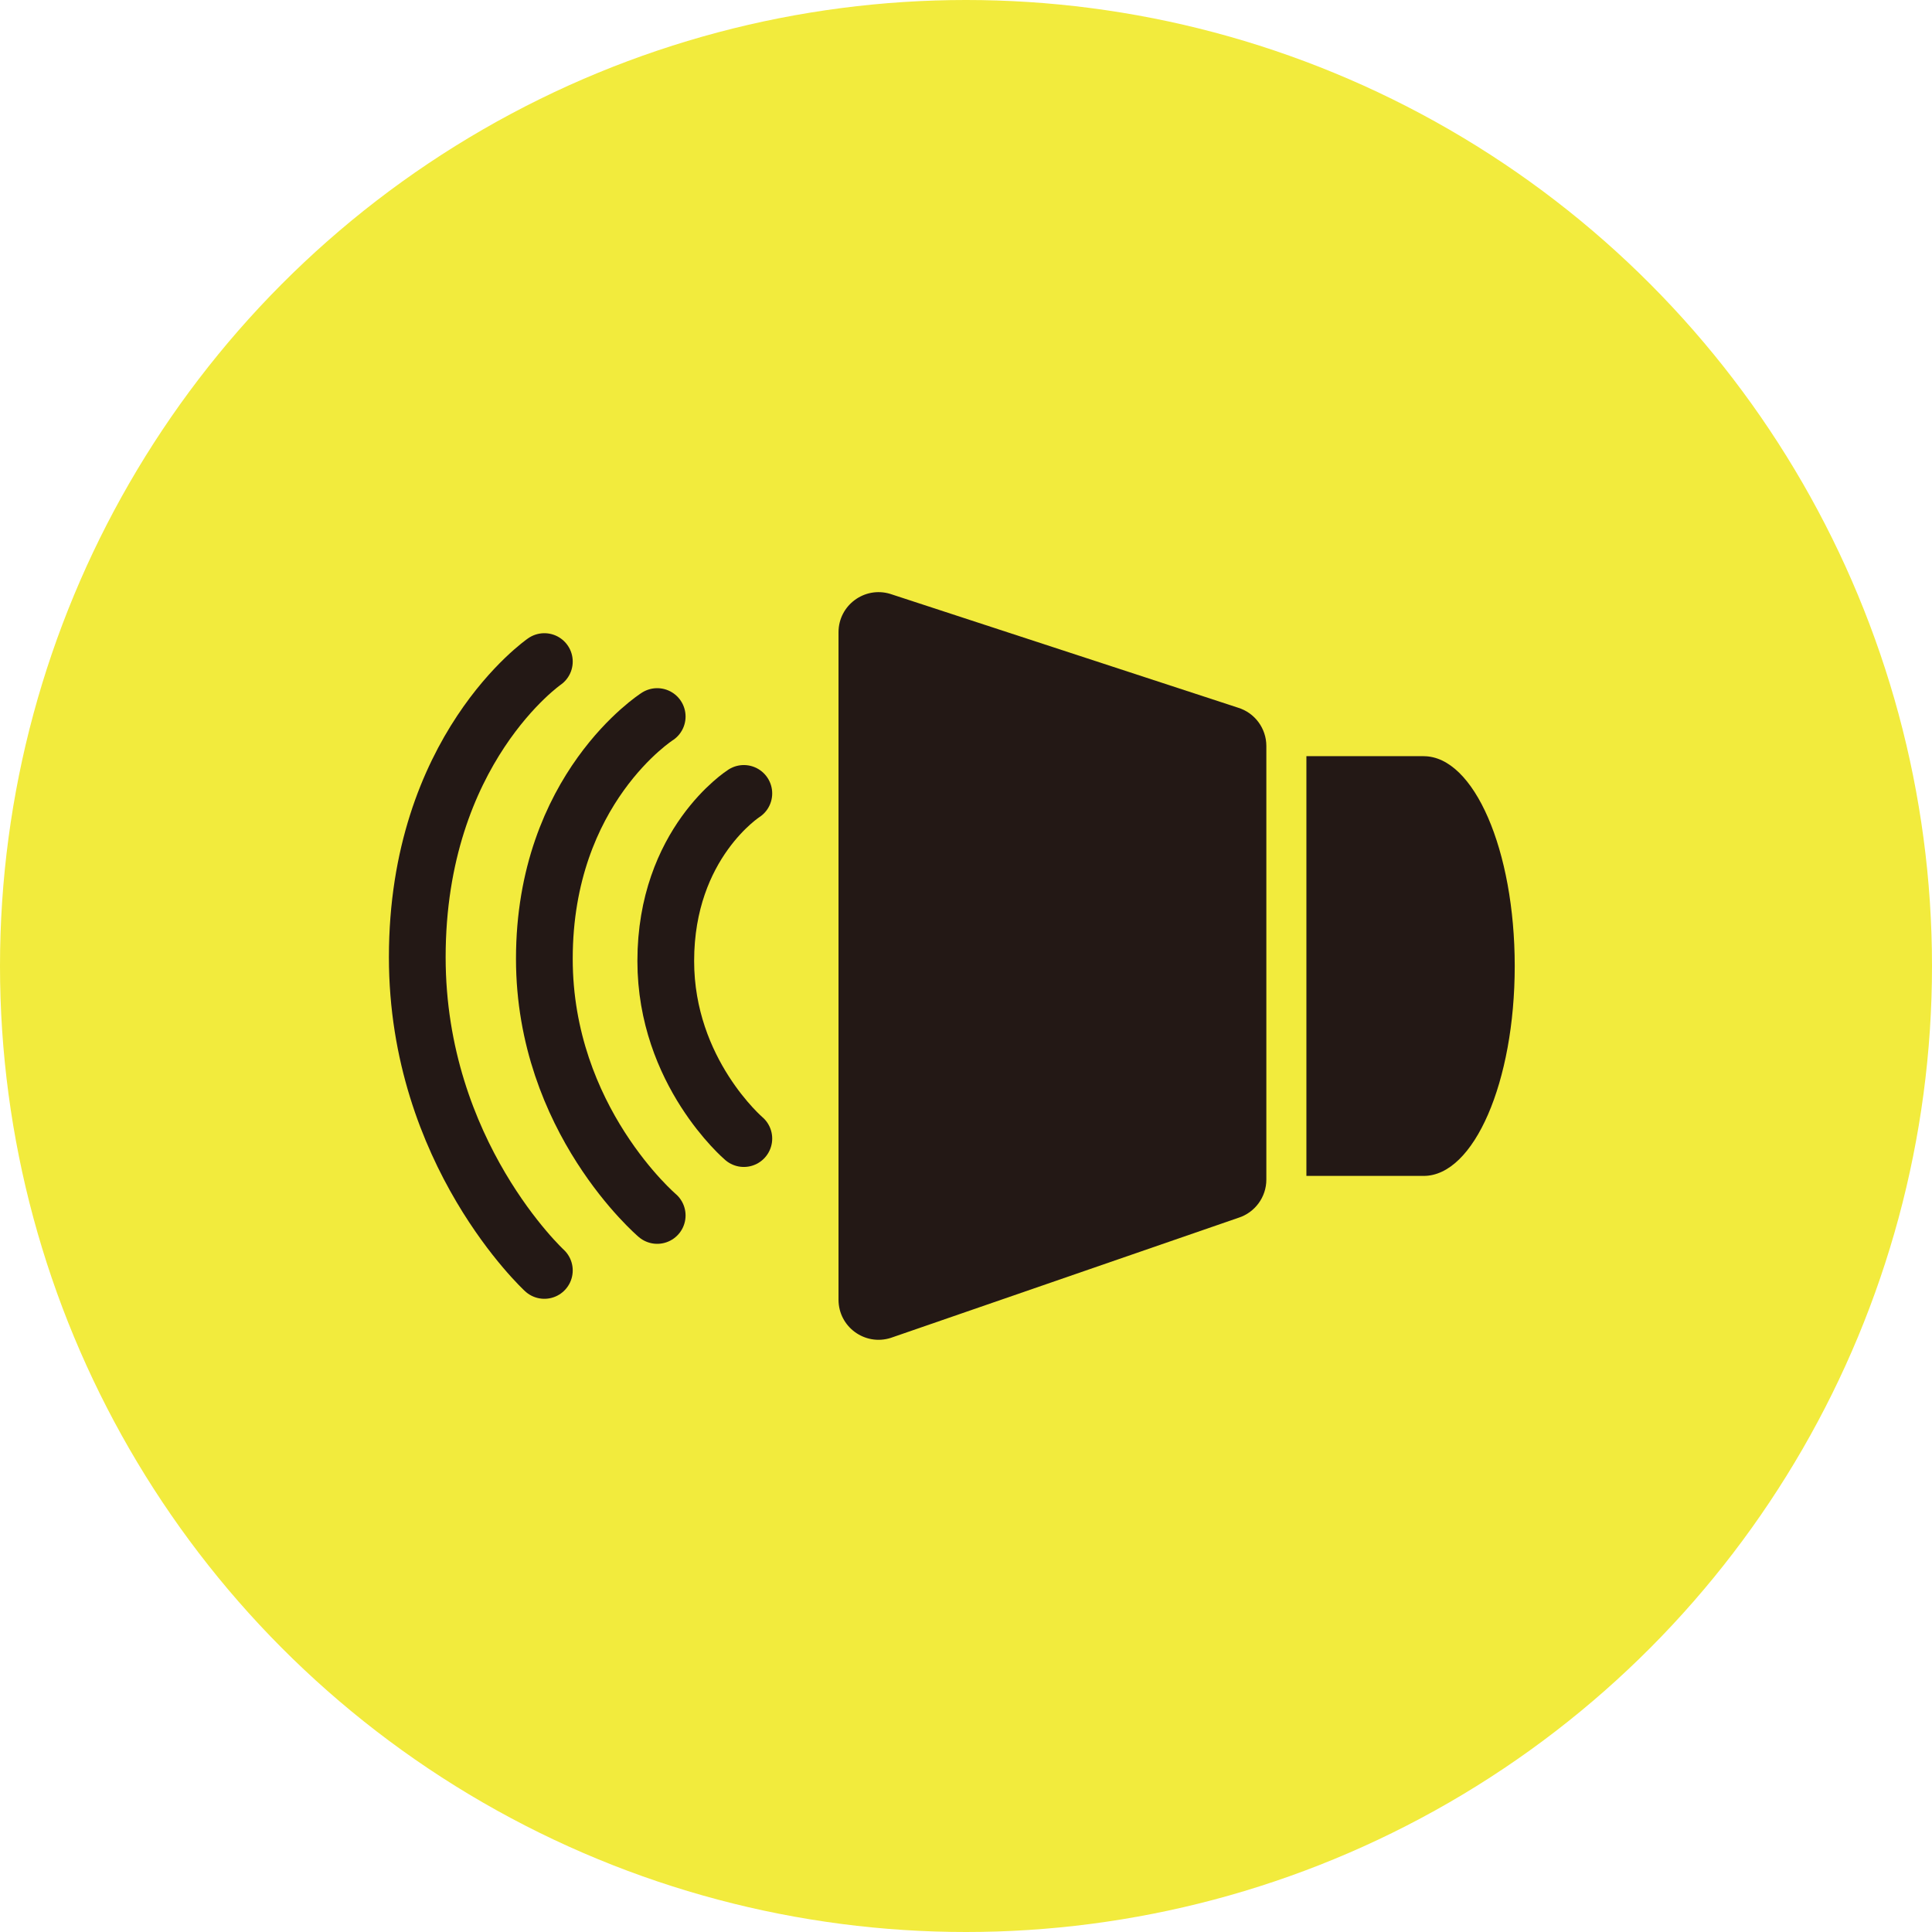
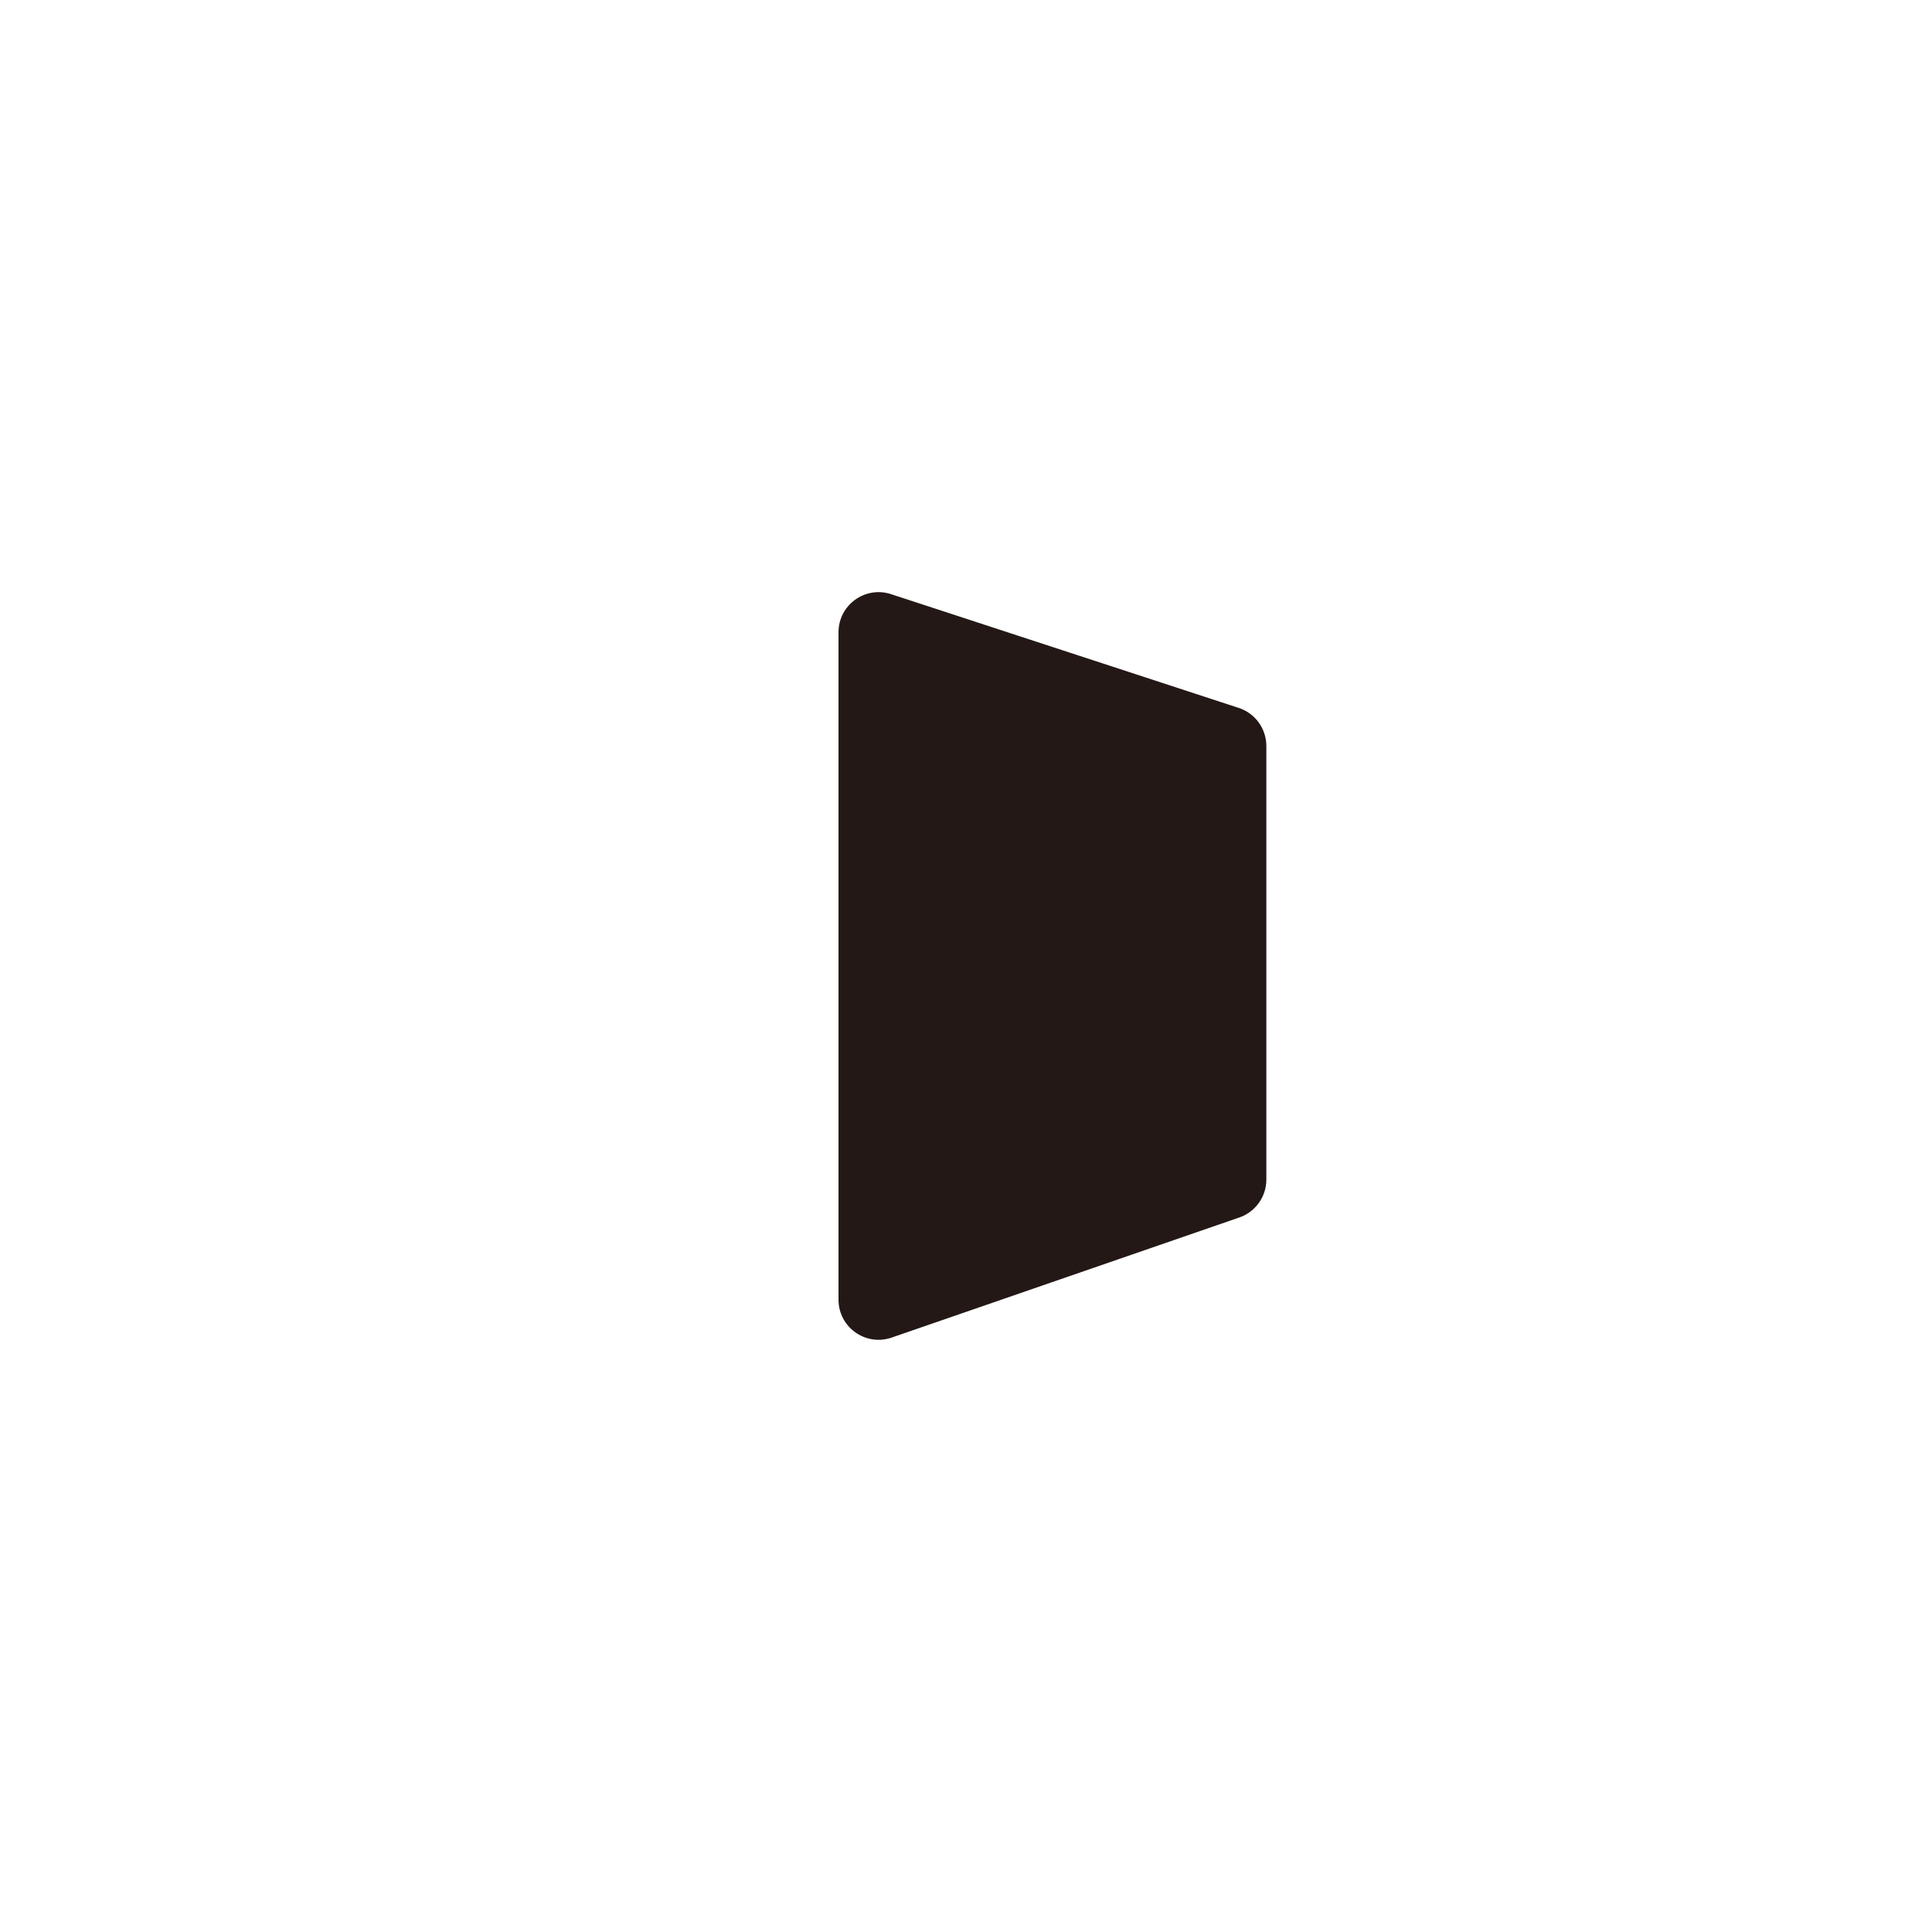
<svg xmlns="http://www.w3.org/2000/svg" id="_レイヤー_2" data-name="レイヤー 2" viewBox="0 0 340.54 340.54">
  <defs>
    <style>
      .cls-1 {
        fill: none;
        stroke: #231815;
        stroke-linecap: round;
        stroke-miterlimit: 10;
        stroke-width: 10px;
      }

      .cls-2 {
        fill: #f2eb3d;
      }

      .cls-3 {
        fill: #231815;
      }
    </style>
  </defs>
  <g id="_レイヤー_1-2" data-name="レイヤー 1">
-     <circle class="cls-2" cx="170.27" cy="170.27" r="170.27" />
    <g>
-       <path class="cls-3" d="M250.94,133.28h-20.67v73.99h20.67c8.86,0,16.05-16.56,16.05-36.99s-7.18-36.99-16.05-36.99Z" />
      <path class="cls-3" d="M218.29,214.65l-61.28,21.17c-4.56,1.45-9.21-1.94-9.21-6.73v-117.65c0-4.74,4.57-8.13,9.11-6.76l61.28,20.05c2.98.9,5.02,3.65,5.02,6.76v76.43c0,3.07-1.99,5.79-4.91,6.73Z" />
-       <path class="cls-1" d="M115.84,126.3s-19.89,12.68-19.89,42.7c0,28.33,19.89,45.24,19.89,45.24" />
-       <path class="cls-1" d="M131.11,139.85s-13.76,8.77-13.76,29.54c0,19.6,13.76,31.3,13.76,31.3" />
-       <path class="cls-1" d="M95.95,116.61s-22.4,15.48-22.4,52.11c0,34.57,22.4,55.21,22.4,55.21" />
    </g>
  </g>
</svg>